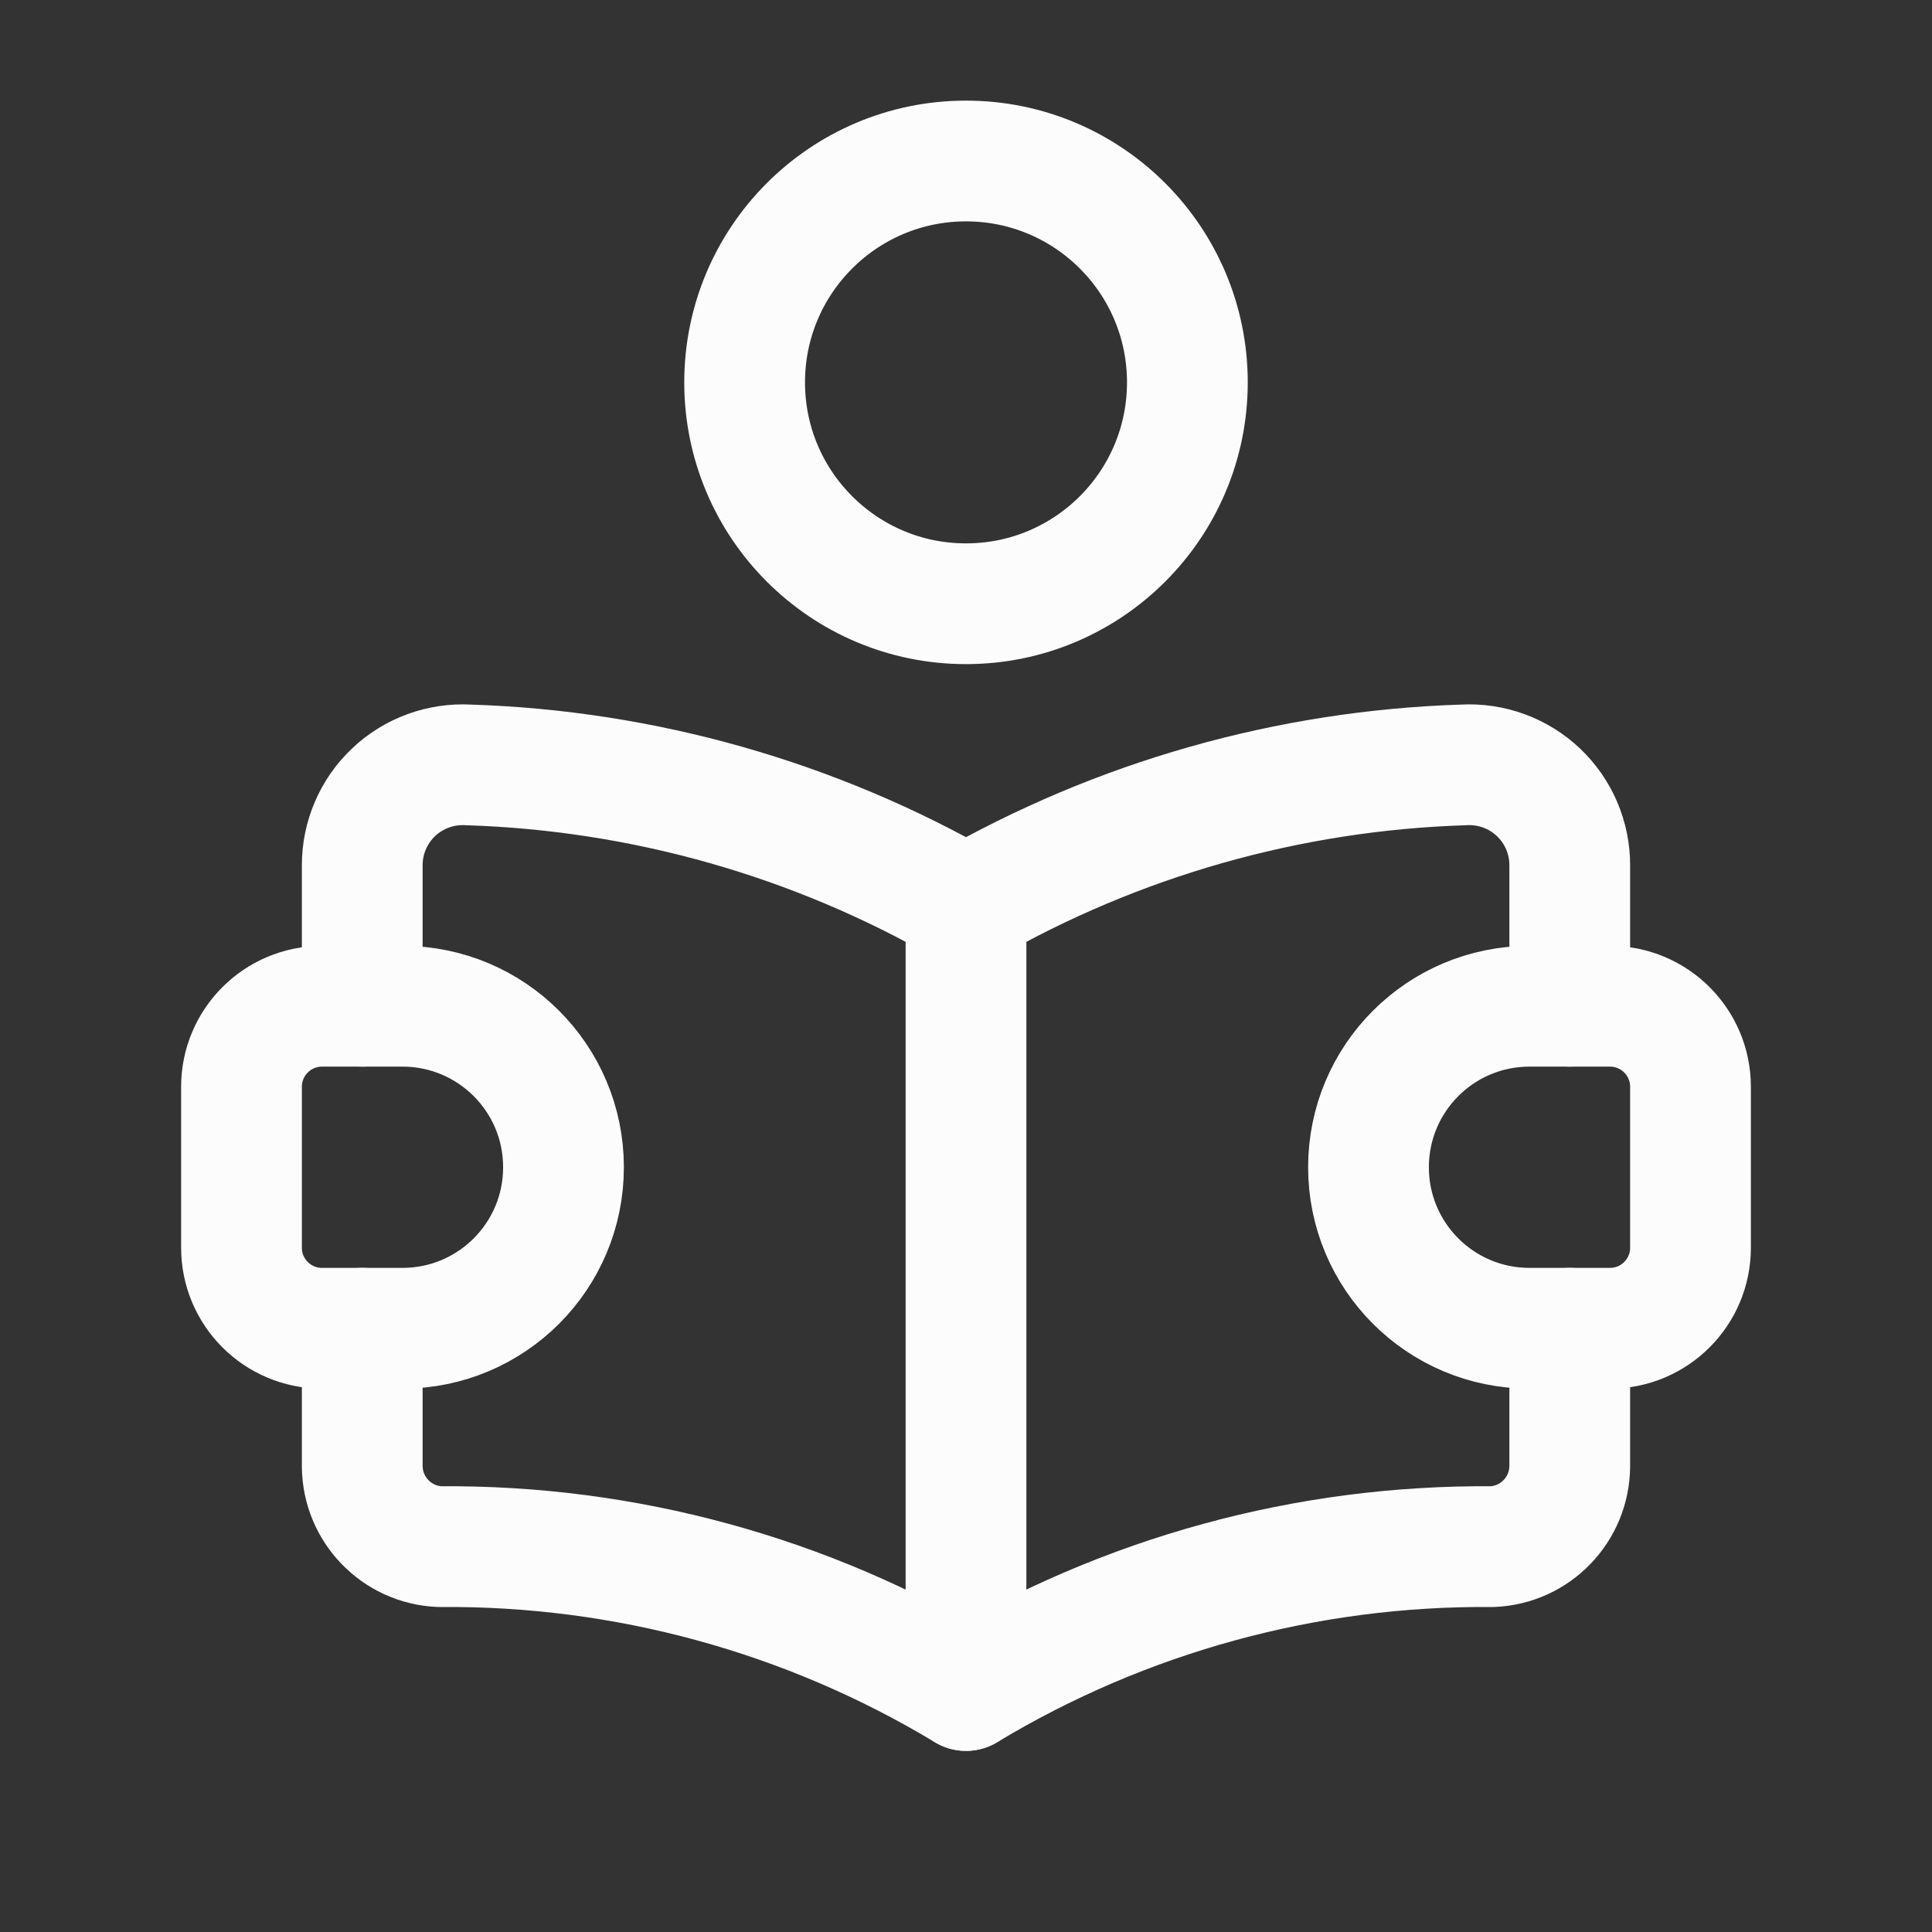
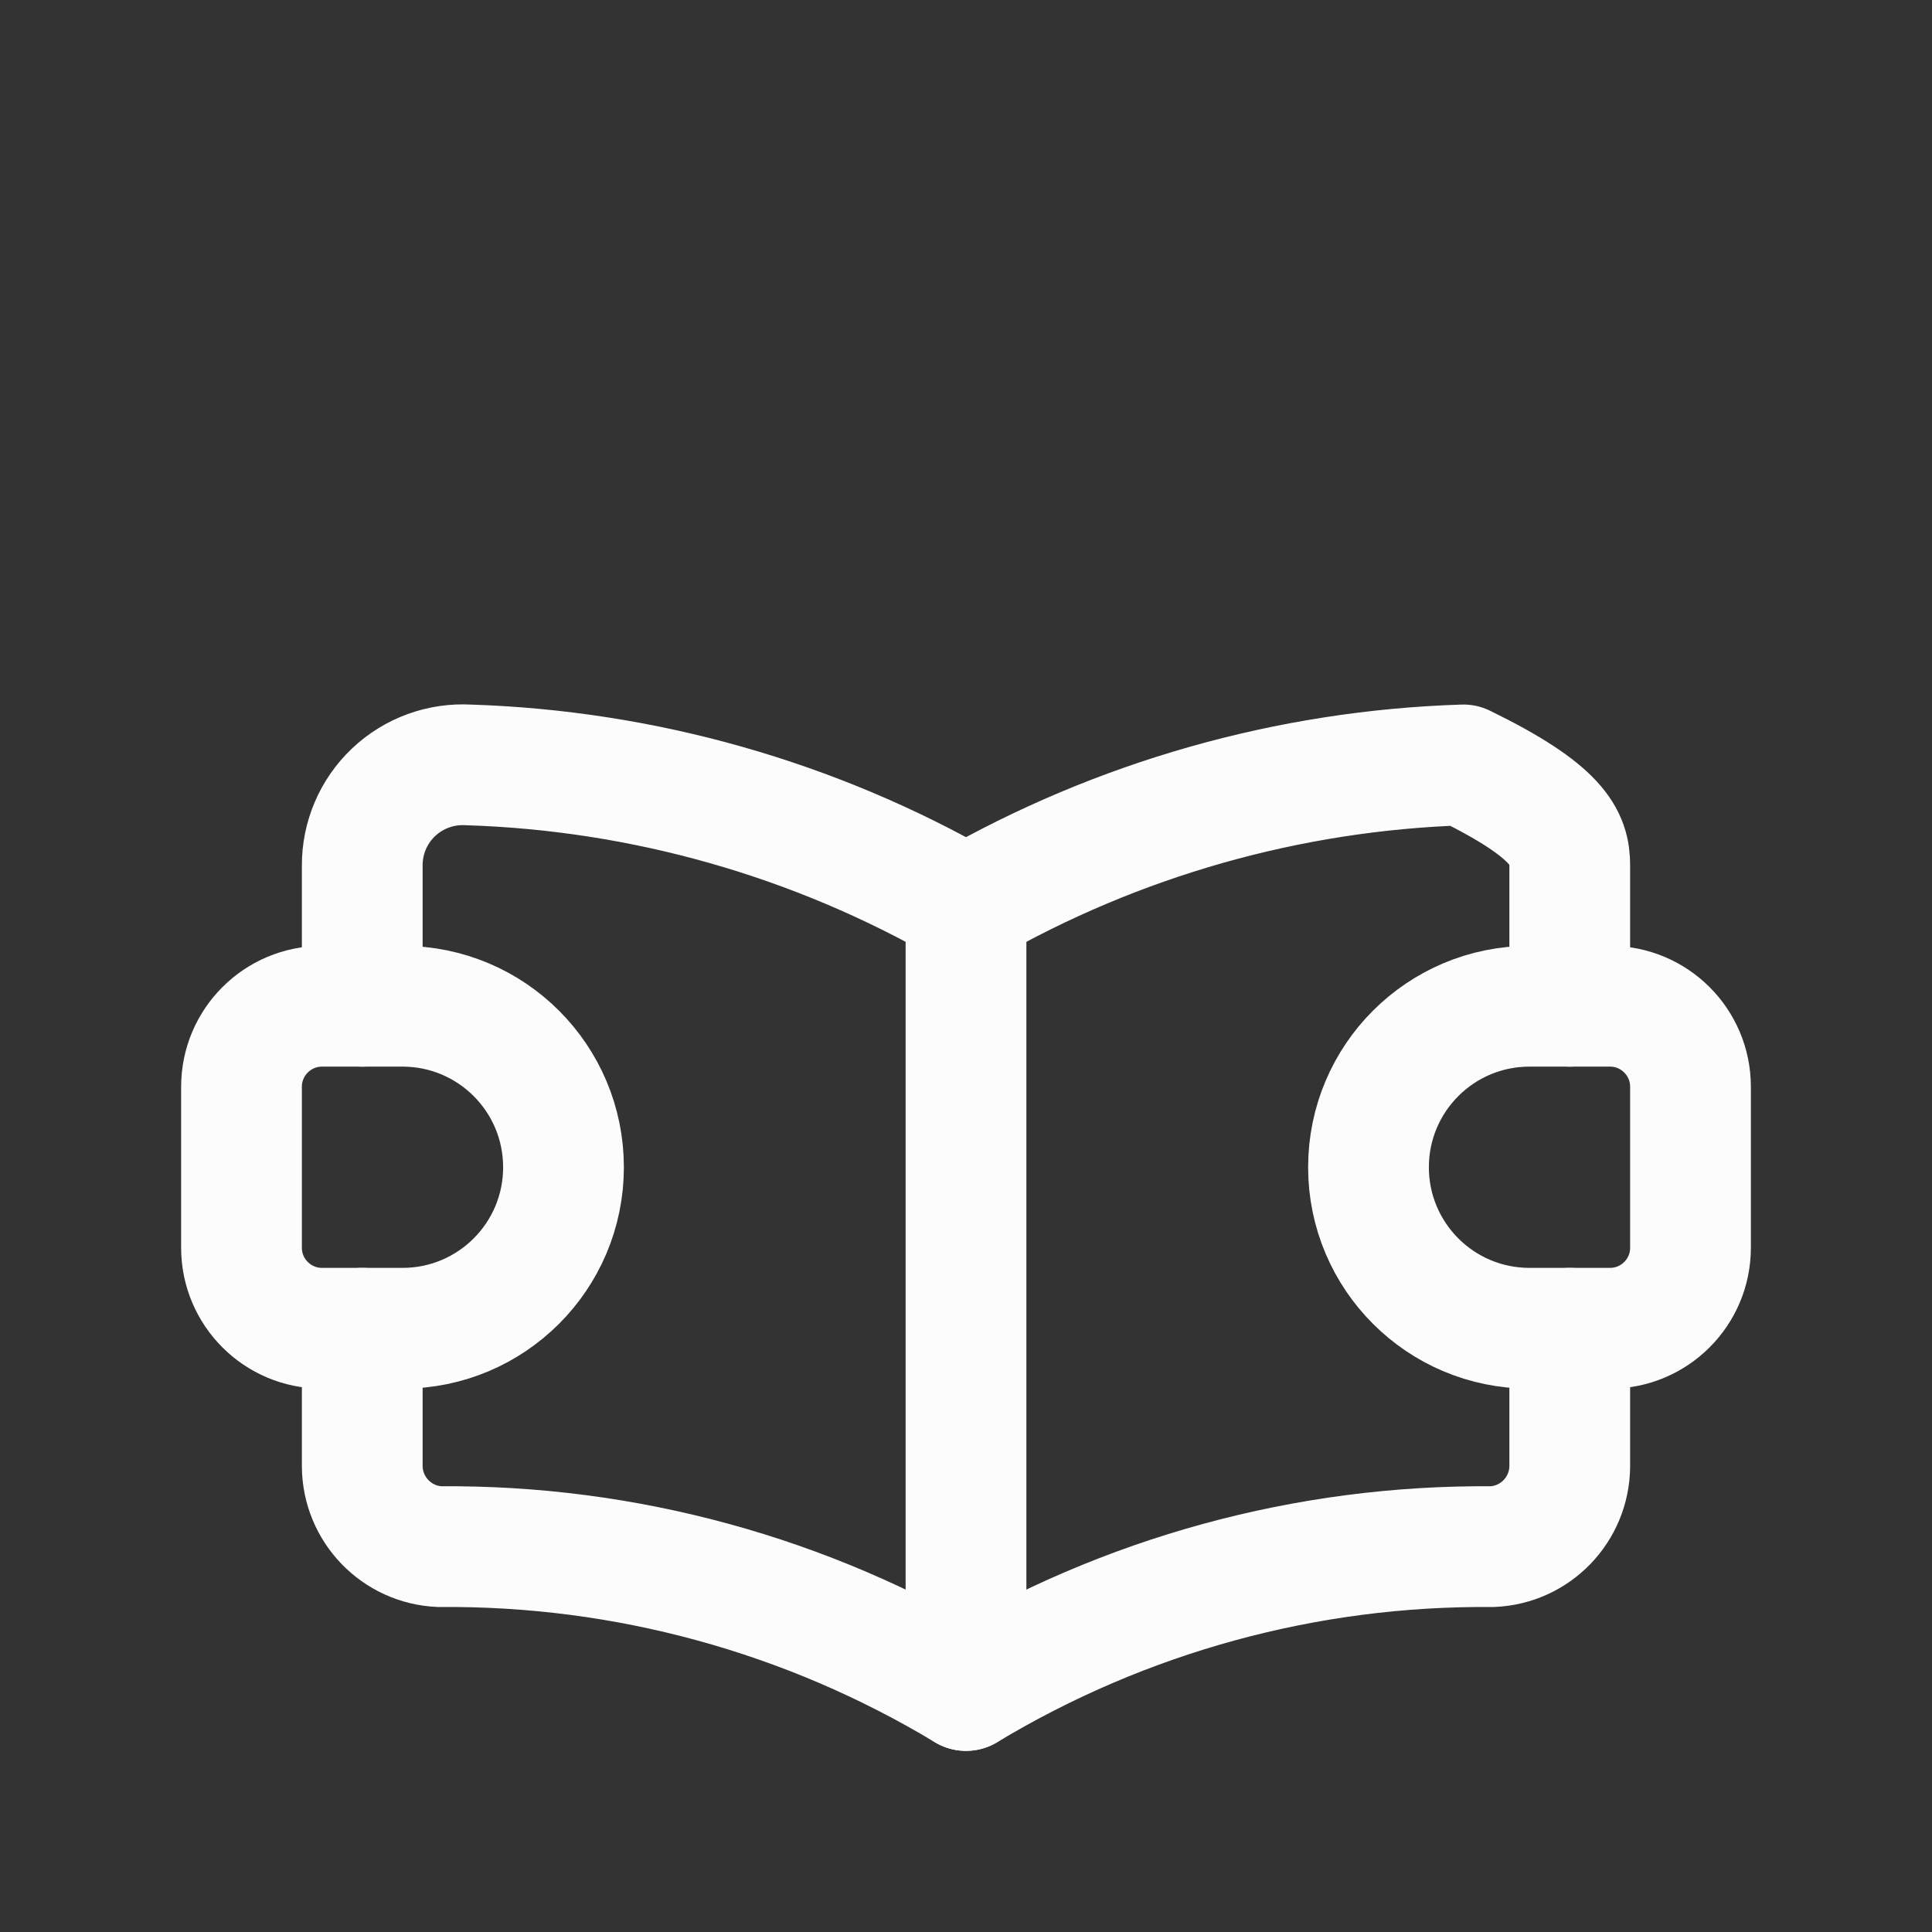
<svg xmlns="http://www.w3.org/2000/svg" width="24" height="24" viewBox="0 0 24 24" fill="none">
  <rect x="0" y="0" width="24" height="24" fill="#333333" stroke="none" />
-   <path d="M4.5 12.5V10.754C4.498 10.409 4.639 10.079 4.889 9.842C5.139 9.605 5.477 9.482 5.821 9.502C7.993 9.571 10.116 10.174 12 11.257C13.885 10.174 16.007 9.571 18.179 9.502C18.523 9.482 18.861 9.605 19.111 9.842C19.361 10.079 19.502 10.409 19.5 10.754L19.5 12.5" stroke="#FCFCFC" stroke-width="1.5" stroke-linecap="round" stroke-linejoin="round" />
+   <path d="M4.5 12.5V10.754C4.498 10.409 4.639 10.079 4.889 9.842C5.139 9.605 5.477 9.482 5.821 9.502C7.993 9.571 10.116 10.174 12 11.257C13.885 10.174 16.007 9.571 18.179 9.502C19.361 10.079 19.502 10.409 19.5 10.754L19.5 12.5" stroke="#FCFCFC" stroke-width="1.5" stroke-linecap="round" stroke-linejoin="round" />
  <path d="M4.5 16.5V18.215C4.504 18.752 4.928 19.191 5.464 19.213C7.766 19.193 10.028 19.812 12 21C13.972 19.812 16.234 19.193 18.536 19.213C19.072 19.191 19.496 18.752 19.5 18.215V16.5" stroke="#FCFCFC" stroke-width="1.5" stroke-linecap="round" stroke-linejoin="round" />
  <path d="M12 11.257V21" stroke="#FCFCFC" stroke-width="1.5" stroke-linecap="round" stroke-linejoin="round" />
-   <circle cx="12" cy="4.75" r="2.75" stroke="#FCFCFC" stroke-width="1.5" stroke-linecap="round" stroke-linejoin="round" />
  <path fill-rule="evenodd" clip-rule="evenodd" d="M4 12.5H5C6.105 12.5 7 13.395 7 14.5V14.5C7 15.605 6.105 16.5 5 16.5H4C3.448 16.5 3 16.052 3 15.5V13.5C3 12.948 3.448 12.5 4 12.5Z" stroke="#FCFCFC" stroke-width="1.5" stroke-linecap="round" stroke-linejoin="round" />
  <path fill-rule="evenodd" clip-rule="evenodd" d="M20 16.5H19C17.895 16.5 17 15.605 17 14.5V14.5C17 13.395 17.895 12.5 19 12.5H20C20.552 12.5 21 12.948 21 13.5V15.5C21 16.052 20.552 16.5 20 16.5Z" stroke="#FCFCFC" stroke-width="1.5" stroke-linecap="round" stroke-linejoin="round" />
</svg>